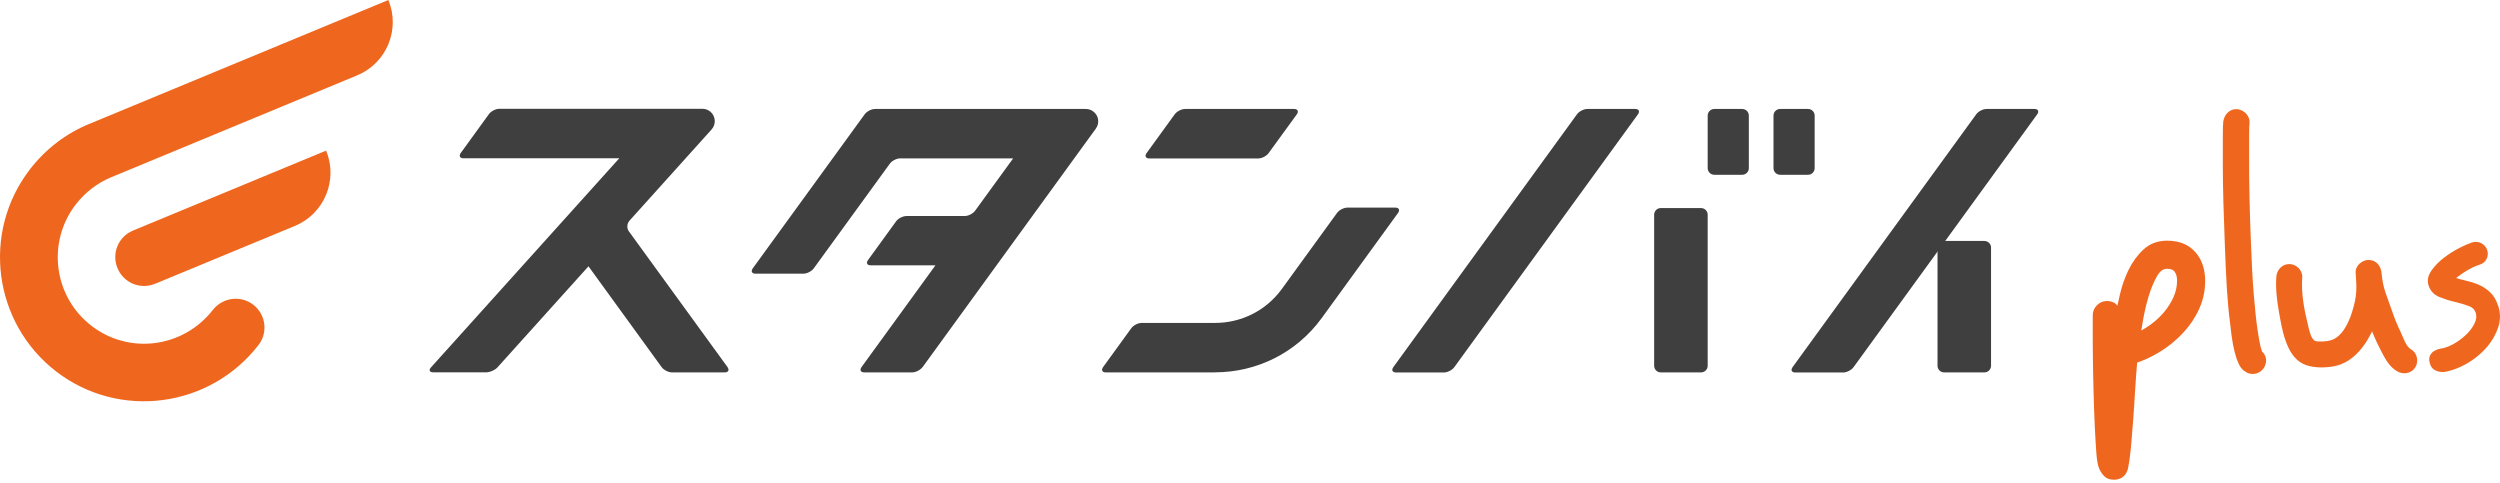
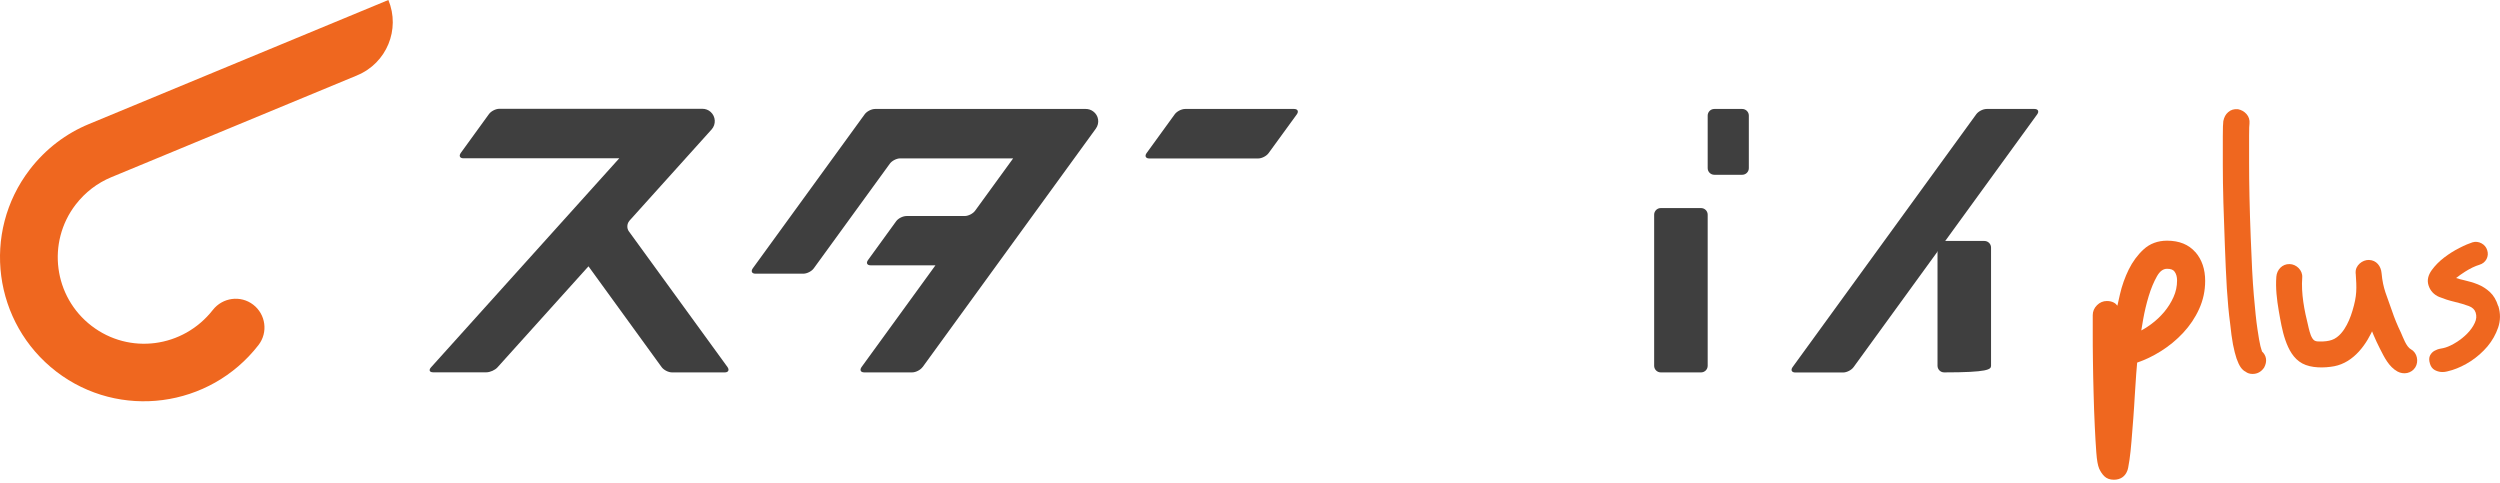
<svg xmlns="http://www.w3.org/2000/svg" width="300" height="58" viewBox="0 0 300 58" fill="none">
-   <path d="M18.609 34.05C16.847 34.787 14.821 33.947 14.096 32.174C13.371 30.401 14.2 28.387 15.973 27.661L39.134 18.072C40.596 21.606 38.915 25.647 35.392 27.109L18.62 34.05H18.609Z" fill="#EF671F" />
  <path d="M42.864 9.037C46.398 7.575 48.067 3.534 46.605 0L10.677 14.884C7.961 16.001 5.497 17.843 3.575 20.341C-2.239 27.916 -0.811 38.771 6.763 44.596C14.315 50.386 25.159 48.959 31.018 41.407C32.192 39.888 31.893 37.723 30.385 36.561C28.866 35.398 26.713 35.697 25.539 37.194C21.97 41.752 15.512 42.581 10.988 39.105C6.441 35.617 5.589 29.101 9.077 24.554C10.228 23.058 11.702 21.953 13.336 21.273L42.875 9.037H42.864Z" fill="#EF671F" />
  <path d="M142.218 13.076C141.781 13.076 141.217 13.364 140.963 13.721L137.59 18.372C137.337 18.728 137.487 19.016 137.913 19.016H150.978C151.416 19.016 151.98 18.728 152.233 18.372L155.618 13.721C155.871 13.364 155.721 13.076 155.295 13.076H142.23H142.218Z" fill="#3F3F3F" />
-   <path d="M190.488 13.076C190.05 13.076 189.486 13.364 189.233 13.721L167.2 44.054C166.947 44.411 167.096 44.698 167.522 44.698H173.266C173.704 44.698 174.268 44.411 174.521 44.054L196.554 13.721C196.808 13.364 196.658 13.076 196.232 13.076H190.488Z" fill="#3F3F3F" />
  <path d="M238.398 13.076C237.96 13.076 237.396 13.364 237.143 13.721L215.11 44.054C214.857 44.411 215.006 44.698 215.432 44.698H221.177C221.614 44.698 222.178 44.411 222.431 44.054L244.464 13.721C244.718 13.364 244.568 13.076 244.142 13.076H238.398Z" fill="#3F3F3F" />
  <path d="M204.127 24.969H199.292C198.854 24.969 198.498 25.324 198.498 25.763V43.894C198.498 44.332 198.854 44.688 199.292 44.688H204.127C204.566 44.688 204.922 44.332 204.922 43.894V25.763C204.922 25.324 204.566 24.969 204.127 24.969Z" fill="#3F3F3F" />
  <path d="M209.066 13.076H205.716C205.277 13.076 204.922 13.432 204.922 13.87V20.179C204.922 20.617 205.277 20.973 205.716 20.973H209.066C209.505 20.973 209.86 20.617 209.86 20.179V13.87C209.86 13.432 209.505 13.076 209.066 13.076Z" fill="#3F3F3F" />
-   <path d="M216.964 13.076H213.615C213.176 13.076 212.82 13.432 212.82 13.87V20.179C212.82 20.617 213.176 20.973 213.615 20.973H216.964C217.403 20.973 217.759 20.617 217.759 20.179V13.87C217.759 13.432 217.403 13.076 216.964 13.076Z" fill="#3F3F3F" />
-   <path d="M238.131 28.916H233.296C232.858 28.916 232.502 29.272 232.502 29.71V43.892C232.502 44.331 232.858 44.687 233.296 44.687H238.131C238.57 44.687 238.925 44.331 238.925 43.892V29.71C238.925 29.272 238.57 28.916 238.131 28.916Z" fill="#3F3F3F" />
-   <path d="M145.833 44.689H132.699C132.261 44.689 132.123 44.401 132.376 44.044L135.749 39.394C136.002 39.037 136.566 38.749 137.004 38.749H145.833C148.884 38.749 151.888 37.333 153.822 34.674L160.441 25.557C160.695 25.2 161.259 24.912 161.696 24.912H167.44C167.878 24.912 168.016 25.2 167.763 25.557L158.611 38.162C155.526 42.41 150.714 44.678 145.822 44.678L145.833 44.689Z" fill="#3F3F3F" />
+   <path d="M238.131 28.916H233.296C232.858 28.916 232.502 29.272 232.502 29.71V43.892C232.502 44.331 232.858 44.687 233.296 44.687C238.57 44.687 238.925 44.331 238.925 43.892V29.71C238.925 29.272 238.57 28.916 238.131 28.916Z" fill="#3F3F3F" />
  <path d="M75.521 26.512C75.233 26.834 75.198 27.387 75.451 27.743L87.297 44.044C87.55 44.401 87.4 44.688 86.975 44.688H80.643C80.206 44.688 79.642 44.401 79.388 44.044L70.617 31.957L59.692 44.09C59.404 44.412 58.806 44.677 58.368 44.677H51.98C51.542 44.677 51.427 44.412 51.715 44.09L74.312 18.995H55.617C55.18 18.995 55.041 18.707 55.295 18.35L58.668 13.699C58.921 13.342 59.485 13.055 59.922 13.055H84.292C84.649 13.055 85.006 13.181 85.282 13.435C85.892 13.987 85.939 14.92 85.397 15.53L75.521 26.5V26.512Z" fill="#3F3F3F" />
  <path d="M110.711 44.042C110.457 44.399 109.893 44.687 109.456 44.687H103.712C103.274 44.687 103.136 44.399 103.389 44.042L112.253 31.84H104.483C104.045 31.84 103.907 31.552 104.161 31.207L107.533 26.556C107.787 26.199 108.351 25.923 108.788 25.923H115.764C116.202 25.923 116.766 25.635 117.019 25.278L121.578 19.005H108.028C107.591 19.005 107.027 19.292 106.774 19.649L97.656 32.197C97.403 32.554 96.839 32.842 96.402 32.842H90.657C90.22 32.842 90.082 32.554 90.335 32.197L103.758 13.721C104.011 13.364 104.575 13.076 105.012 13.076H130.303C130.603 13.076 130.913 13.168 131.178 13.364C131.846 13.847 131.984 14.768 131.501 15.436L110.711 44.054V44.042Z" fill="#3F3F3F" />
  <path d="M263.435 30.251C262.64 29.341 261.501 28.881 260.05 28.881C258.934 28.881 257.978 29.238 257.23 29.928C256.505 30.596 255.906 31.413 255.446 32.346C254.997 33.267 254.628 34.28 254.387 35.35C254.272 35.822 254.179 36.26 254.087 36.686C253.88 36.398 253.5 36.122 252.821 36.122C252.372 36.122 251.969 36.294 251.635 36.628C251.302 36.962 251.129 37.365 251.129 37.814V39.92C251.129 40.899 251.129 42.016 251.152 43.282C251.163 44.548 251.198 45.86 251.233 47.23C251.267 48.6 251.313 49.889 251.371 51.098C251.428 52.307 251.486 53.366 251.555 54.275C251.624 55.231 251.739 55.864 251.9 56.232C252.061 56.589 252.257 56.889 252.51 57.142C252.787 57.418 253.178 57.568 253.661 57.568C254.444 57.568 255.008 57.188 255.273 56.497C255.331 56.359 255.411 56.083 255.538 55.185C255.63 54.54 255.711 53.78 255.78 52.928C255.849 52.077 255.918 51.156 255.998 50.177C256.067 49.199 256.136 48.255 256.182 47.345C256.24 46.436 256.286 45.63 256.344 44.893C256.39 44.306 256.424 43.846 256.459 43.512C257.403 43.19 258.347 42.741 259.268 42.165C260.269 41.544 261.179 40.795 261.973 39.944C262.779 39.08 263.423 38.125 263.895 37.077C264.379 36.018 264.62 34.89 264.62 33.704C264.62 32.311 264.229 31.149 263.446 30.251H263.435ZM261.248 33.658C261.248 34.349 261.109 35.017 260.822 35.65C260.534 36.294 260.154 36.893 259.705 37.434C259.245 37.975 258.715 38.481 258.116 38.919C257.725 39.207 257.334 39.46 256.954 39.656C257.011 39.287 257.092 38.838 257.184 38.297C257.345 37.388 257.564 36.467 257.84 35.546C258.116 34.637 258.45 33.831 258.842 33.14C259.187 32.541 259.578 32.254 260.05 32.254C260.499 32.254 260.799 32.369 260.96 32.611C261.155 32.887 261.248 33.232 261.248 33.658Z" fill="#EF671F" />
  <path d="M271.435 42.132C271.435 42.132 271.354 41.925 271.251 41.533C271.159 41.153 271.032 40.463 270.894 39.496C270.744 38.517 270.606 37.136 270.457 35.398C270.307 33.659 270.192 31.346 270.088 28.525C270.019 26.833 269.973 25.21 269.938 23.644C269.904 22.09 269.892 20.674 269.892 19.431V16.334C269.892 15.345 269.915 14.999 269.938 14.85C269.985 14.389 269.858 13.998 269.582 13.687C269.317 13.387 268.983 13.192 268.546 13.1C268.085 13.065 267.694 13.18 267.383 13.457C267.072 13.721 266.888 14.078 266.796 14.539C266.761 14.815 266.738 15.39 266.738 16.369V19.788C266.738 21.146 266.761 22.666 266.807 24.312C266.853 25.97 266.911 27.65 266.98 29.343C267.049 31.288 267.13 33.072 267.222 34.626C267.325 36.203 267.452 37.608 267.613 38.794C267.717 39.806 267.832 40.67 267.959 41.338C268.097 42.017 268.235 42.581 268.384 43.018C268.546 43.479 268.707 43.812 268.868 44.054C269.052 44.319 269.271 44.515 269.455 44.595C269.685 44.779 269.973 44.872 270.307 44.872C270.882 44.872 271.354 44.618 271.7 44.1C272.091 43.364 271.988 42.673 271.423 42.155L271.435 42.132Z" fill="#EF671F" />
  <path d="M273.161 33.208C273.057 34.567 273.219 35.937 273.449 37.283C273.656 38.458 273.852 39.678 274.243 40.806C274.634 41.934 275.21 43.039 276.281 43.615C277.351 44.191 278.928 44.167 280.102 43.949C282.485 43.488 284.028 41.29 284.903 39.194C285.893 36.823 285.939 35.315 285.778 32.782L282.67 32.702C282.877 35.073 283.36 36.248 284.166 38.504C284.569 39.643 285.041 40.76 285.593 41.842C286.111 42.855 286.653 44.006 287.7 44.582C288.437 44.985 289.381 44.812 289.841 44.075C290.267 43.385 290.071 42.337 289.335 41.934C288.736 41.612 288.379 40.495 288.103 39.897C287.689 39.045 287.332 38.181 287.032 37.283C286.422 35.465 285.962 34.705 285.789 32.782C285.72 31.942 285.179 31.217 284.27 31.194C283.487 31.171 282.623 31.862 282.681 32.713C282.808 34.636 282.854 35.442 282.29 37.307C282.059 38.066 281.76 38.815 281.323 39.482C281.081 39.851 280.793 40.196 280.436 40.461C280.045 40.76 279.619 40.887 279.135 40.944C278.882 40.979 278.64 40.979 278.387 40.979C278.169 40.979 277.95 40.979 277.754 40.875C277.524 40.737 277.397 40.461 277.294 40.219C277.179 39.931 277.109 39.62 277.029 39.31C277.017 39.252 277.006 39.206 276.994 39.148C276.522 37.249 276.119 35.246 276.269 33.278C276.327 32.437 275.567 31.7 274.75 31.689C273.875 31.666 273.219 32.368 273.161 33.208Z" fill="#EF671F" />
  <path d="M299.775 36.711C299.556 36.009 299.222 35.445 298.785 35.042C298.359 34.651 297.875 34.34 297.334 34.121C296.816 33.914 296.264 33.753 295.7 33.626C295.366 33.557 295.044 33.465 294.733 33.361C295.055 33.108 295.423 32.843 295.826 32.59C296.425 32.21 297 31.934 297.53 31.773C297.921 31.658 298.198 31.427 298.382 31.094C298.555 30.76 298.589 30.392 298.462 30.012C298.347 29.655 298.117 29.378 297.772 29.194C297.426 29.01 297.058 28.976 296.701 29.079C296.31 29.206 295.792 29.413 295.147 29.747C294.502 30.069 293.881 30.461 293.294 30.91C292.695 31.37 292.2 31.877 291.809 32.417C291.371 33.028 291.233 33.626 291.417 34.225C291.625 34.892 292.062 35.364 292.718 35.641C293.294 35.871 293.904 36.067 294.537 36.216C295.136 36.355 295.711 36.527 296.252 36.723C296.69 36.884 296.966 37.149 297.081 37.517C297.208 37.92 297.173 38.323 296.977 38.737C296.77 39.198 296.459 39.624 296.08 40.015C295.688 40.418 295.239 40.775 294.756 41.074C294.284 41.373 293.846 41.581 293.478 41.696C293.305 41.753 293.098 41.799 292.879 41.834C292.603 41.88 292.361 41.972 292.154 42.087C291.912 42.214 291.74 42.41 291.613 42.64C291.475 42.904 291.463 43.238 291.602 43.664C291.705 43.998 291.889 44.24 292.143 44.389C292.361 44.516 292.615 44.597 292.879 44.631C292.96 44.631 293.029 44.643 293.11 44.643C293.282 44.643 293.466 44.62 293.651 44.574C293.881 44.516 294.088 44.459 294.284 44.401C295.009 44.171 295.757 43.814 296.505 43.331C297.254 42.836 297.921 42.248 298.497 41.569C299.073 40.879 299.498 40.119 299.775 39.313C300.063 38.473 300.074 37.598 299.798 36.723L299.775 36.711Z" fill="#EF671F" />
</svg>